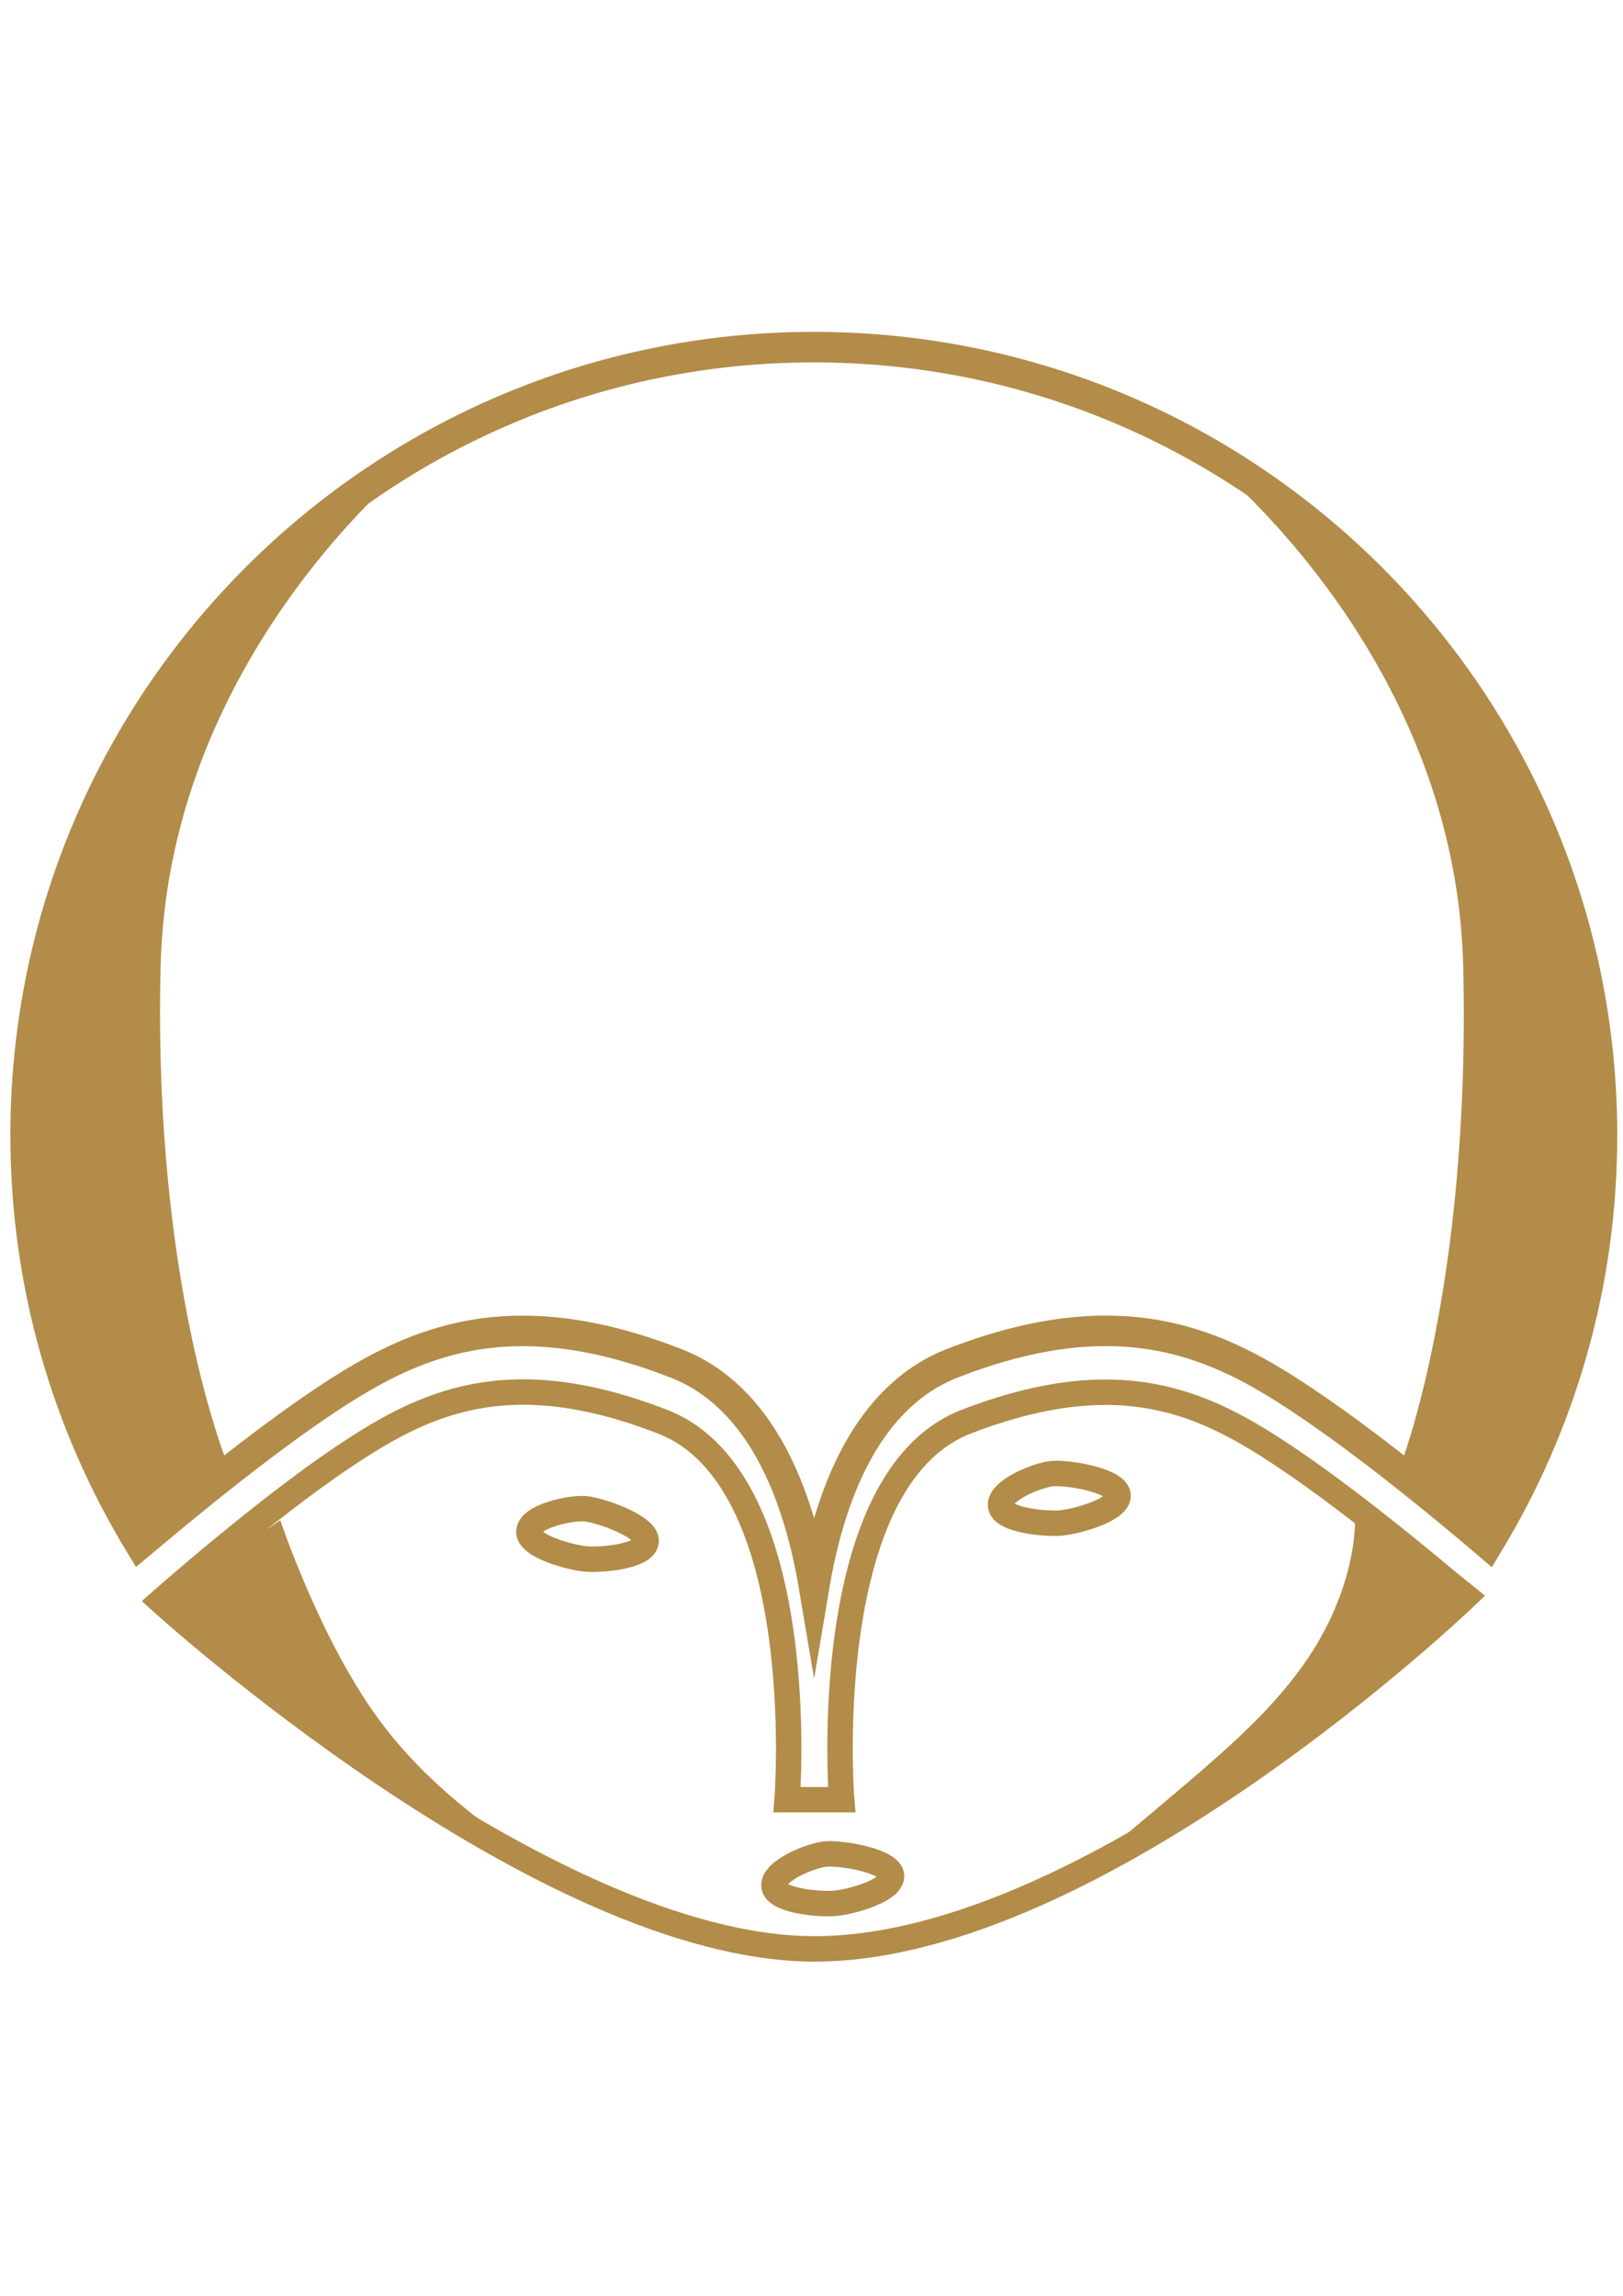
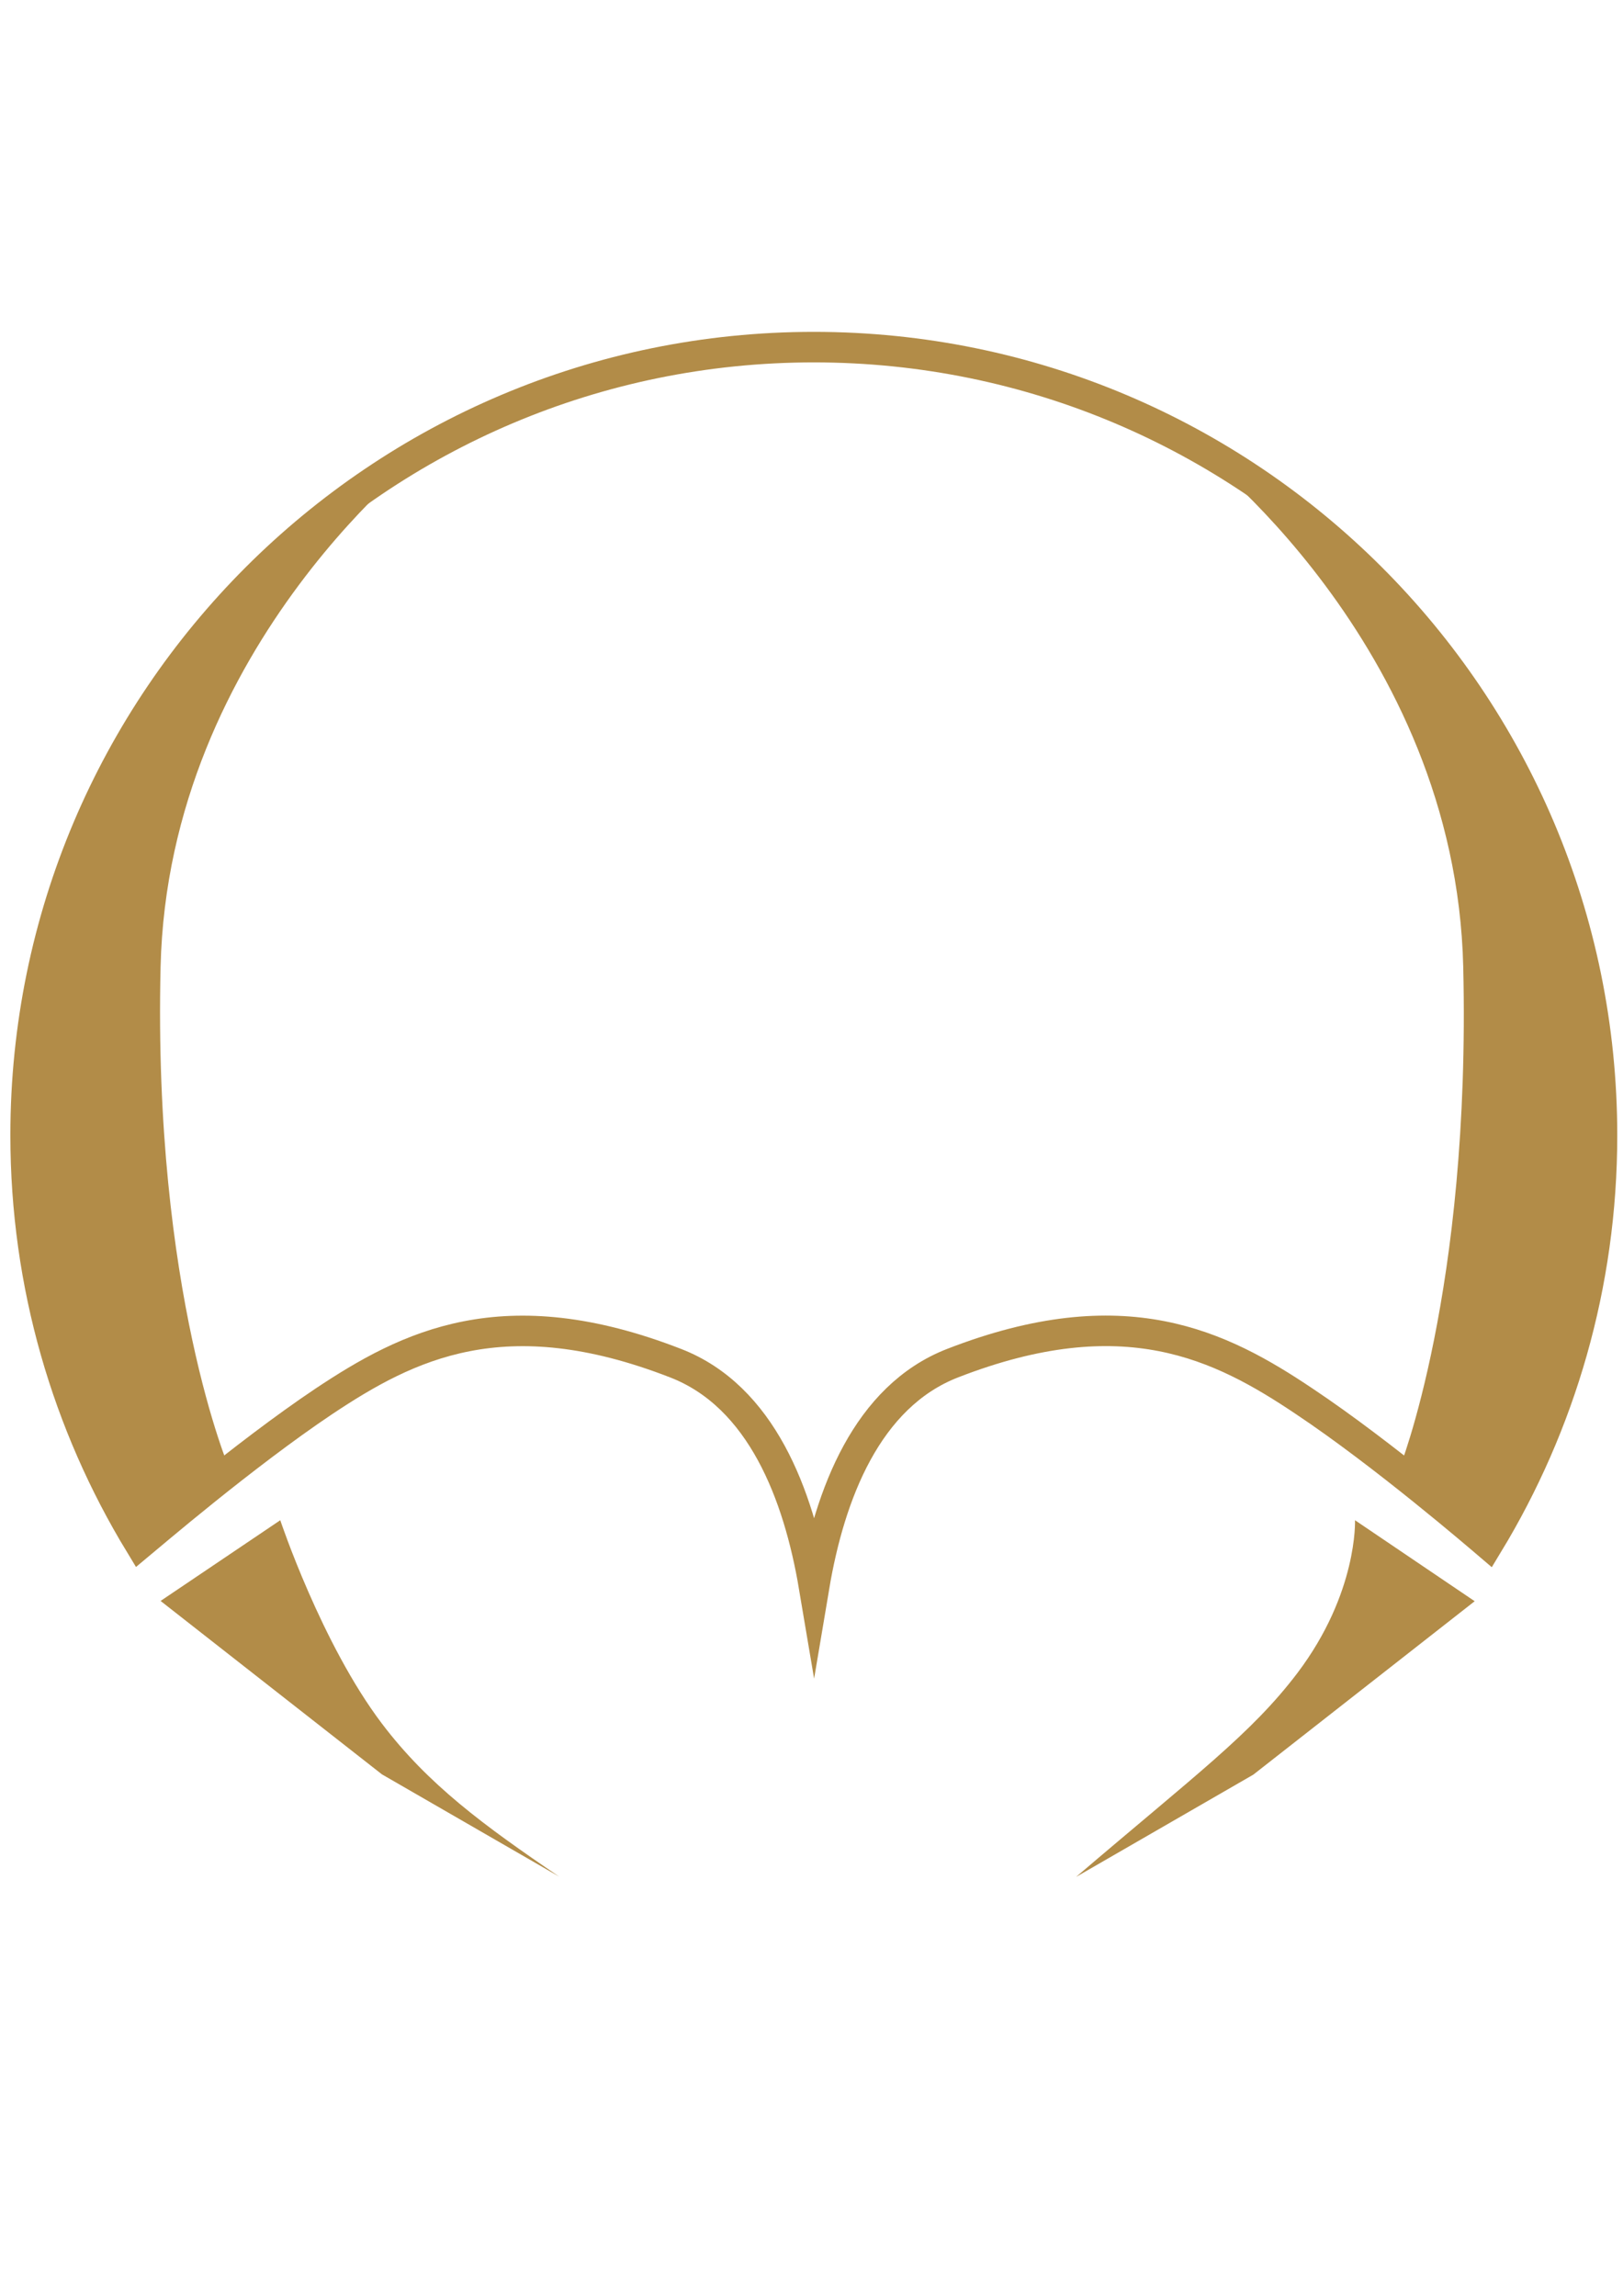
<svg xmlns="http://www.w3.org/2000/svg" version="1.1" id="Calque_1" x="0px" y="0px" viewBox="0 0 595.3 841.9" style="enable-background:new 0 0 595.3 841.9;" xml:space="preserve">
  <style type="text/css">
	.st0{fill:#B28C48;}
	.st1{fill:none;stroke:#B28C48;stroke-width:9.328;stroke-miterlimit:10;}
	.st2{fill:none;stroke:#B28C48;stroke-width:11.193;stroke-miterlimit:10;}
</style>
  <path class="st0" d="M158.2,163.7c0,0-96.5,72-99.3,190.9c-2.8,118.9,25.3,184.2,25.3,184.2l-32.8,27.4c0,0-56.2-105.3-41.9-201.3  C28.1,240.4,158.2,163.7,158.2,163.7z" />
  <path class="st0" d="M437.4,163.7c0,0,96.5,72,99.3,190.9s-23.5,184.2-23.5,184.2l31,27.4c0,0,54.9-105.1,41.9-201.3  C569.2,240.4,437.4,163.7,437.4,163.7z" />
-   <path class="st1" d="M537.5,585.6c-0.4-0.3-37.1-32-66.3-51.5c-29-19.3-59.7-34.8-116.9-12.7c-54.5,21.2-45.7,137.5-45.6,138.6h-20  c0.1-1.2,8.9-117.4-45.6-138.6c-57.1-22.2-87.9-6.7-116.9,12.7C97,553.6,59,587.2,59,587.2s140,127.5,239.8,127.5  C402.8,714.7,537.5,585.6,537.5,585.6z M214.8,571.7c-5.5-0.5-21.3-4.7-20.8-10.2c0.5-5.5,15.3-8.7,20.7-8.2  c5.5,0.5,22.8,6.5,22.3,12C236.5,570.9,220.2,572.2,214.8,571.7z M306.1,698c-5.5,0.5-21.8-0.9-22.2-6.4c-0.5-5.5,13.5-11.2,19-11.7  c5.5-0.5,23.6,2.4,24.1,7.9C327.4,693.4,311.6,697.6,306.1,698z M389.2,558.5c-5.5,0.5-21.8-0.9-22.2-6.4  c-0.5-5.5,13.5-11.2,19-11.7c5.5-0.5,23.6,2.4,24.1,7.9C410.5,553.8,394.6,558,389.2,558.5z" />
  <path class="st2" d="M118.8,513.9c30.8-20.5,66-38.5,129-14c31.5,12.2,45.1,48.2,50.8,82c5.7-33.9,19.4-69.8,50.8-82  c63-24.5,98.3-6.6,129,14c29.1,19.4,64,49.4,67.4,52.3c26.5-43.7,41.8-95,41.8-149.8c0-159.7-129.5-289.1-289.1-289.1  S9.4,256.7,9.4,416.3c0,54.9,15.3,106.1,41.9,149.9C54.2,563.8,89.5,533.5,118.8,513.9z" />
  <path class="st0" d="M102.8,557.5c0,0,15.1,45.3,37.3,74.6c16.9,22.3,37.3,37.3,65,56.1l-65-37.5l-81.2-63.6L102.8,557.5z" />
  <path class="st0" d="M497,557.5c0,0,1.1,26.6-21.1,56c-16.9,22.3-37.3,37.3-81.2,74.8l65-37.5l81.2-63.6L497,557.5z" />
</svg>